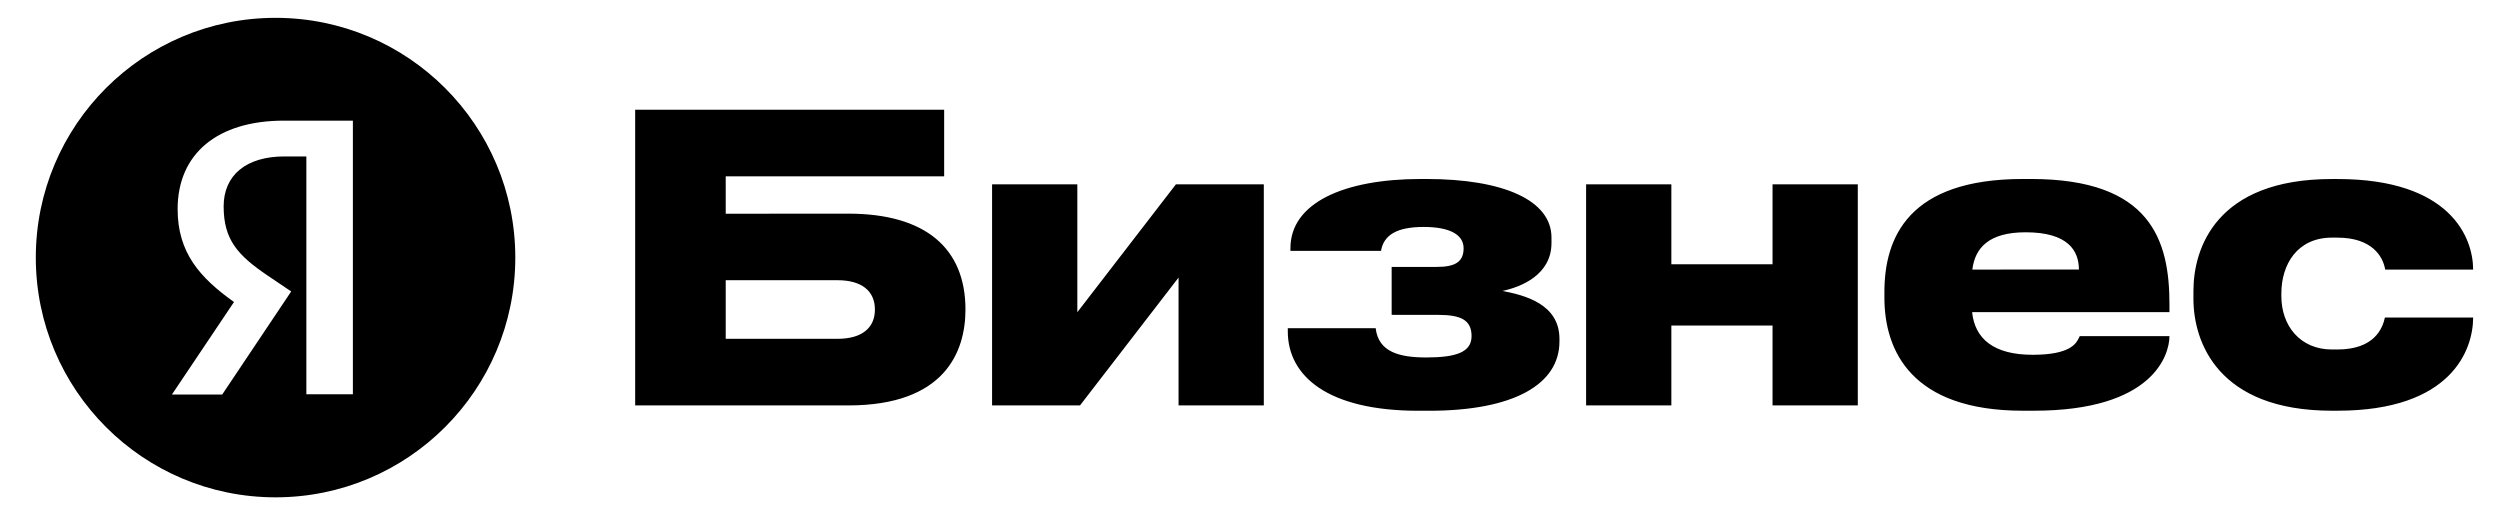
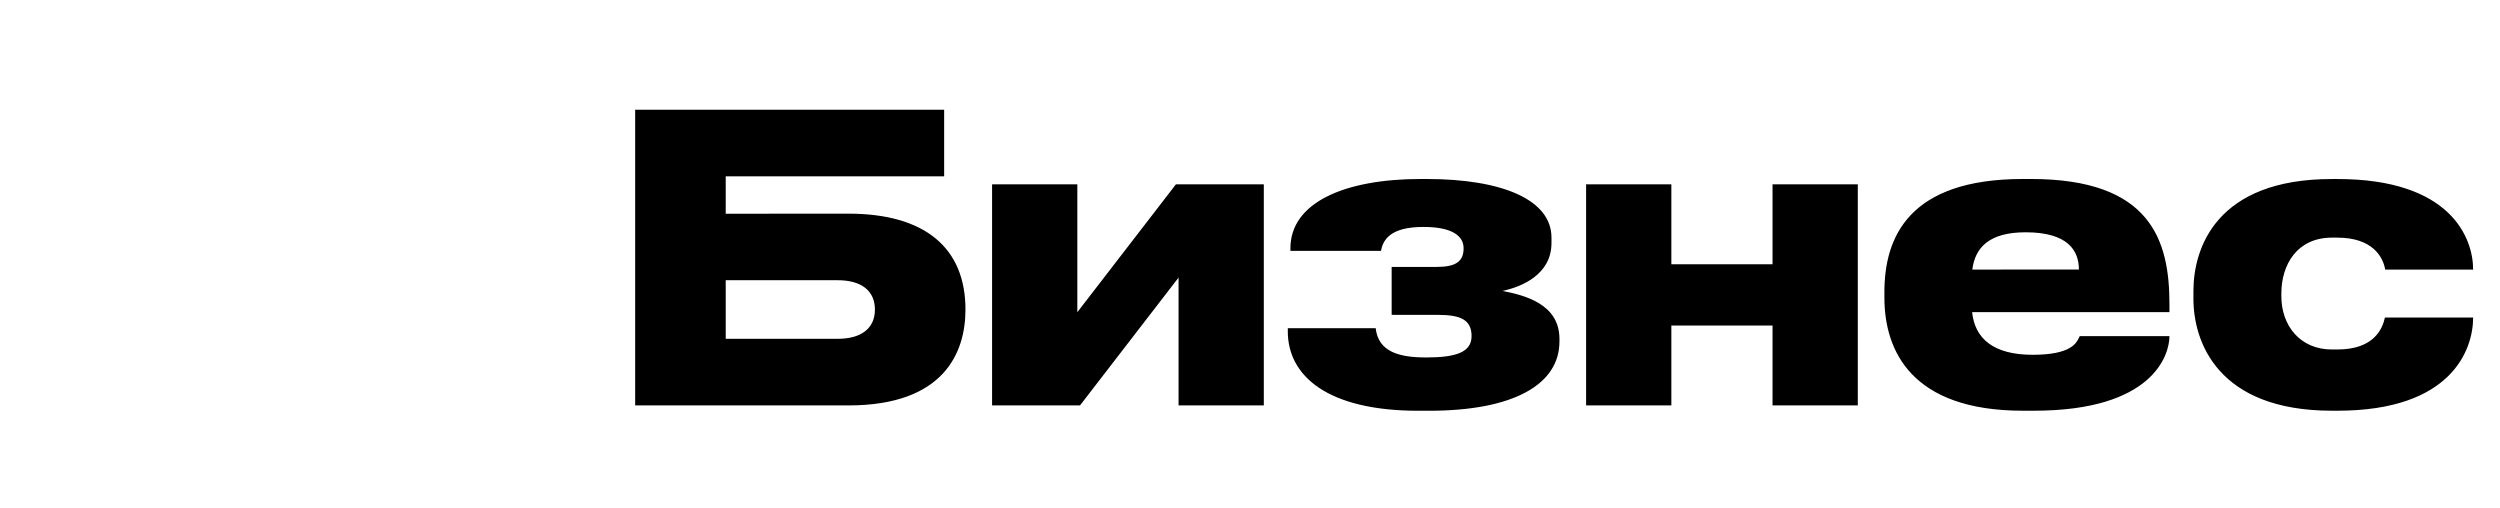
<svg xmlns="http://www.w3.org/2000/svg" class="branding-logo" fill="none" height="12" viewBox="0 0 59 12" width="59">
-   <path clip-rule="evenodd" d="M12.161 6.079C12.161 9.204 9.628 11.737 6.503 11.737C3.378 11.737 0.845 9.204 0.845 6.079C0.845 2.954 3.378 0.421 6.503 0.421C9.628 0.421 12.161 2.954 12.161 6.079ZM8.328 9.305V2.847H6.703C5.13 2.847 4.192 3.628 4.192 4.936C4.192 5.965 4.719 6.552 5.509 7.118L5.522 7.128L5.513 7.141L4.057 9.311H5.244L6.872 6.878L6.314 6.502C5.612 6.025 5.278 5.66 5.278 4.87C5.278 4.133 5.813 3.692 6.709 3.692H7.214H7.23V3.709V9.305H8.328Z" fill="currentColor" fill-rule="evenodd" />
  <path clip-rule="evenodd" d="M17.127 5.044L20.019 5.042C21.842 5.042 22.785 5.859 22.785 7.305C22.785 8.311 22.289 9.568 20.022 9.568H14.99V2.59H22.282V4.162H17.127L17.127 5.044ZM19.767 7.996C20.334 7.996 20.648 7.744 20.648 7.305C20.648 6.865 20.333 6.613 19.767 6.613H17.127V7.996H19.767ZM36.803 7.997V8.059C36.803 9.065 35.735 9.694 33.724 9.694H33.472C31.334 9.694 30.392 8.876 30.392 7.82V7.746L32.466 7.745C32.529 8.311 33.032 8.436 33.66 8.436C34.366 8.436 34.729 8.311 34.729 7.933C34.729 7.55 34.475 7.431 33.938 7.431L32.843 7.43V6.299H33.912C34.352 6.299 34.541 6.173 34.541 5.859C34.541 5.544 34.227 5.356 33.598 5.356C32.969 5.356 32.656 5.544 32.592 5.921H30.454V5.858C30.454 4.79 31.712 4.224 33.535 4.224H33.66C35.483 4.224 36.615 4.727 36.615 5.607V5.733C36.615 6.488 35.898 6.772 35.458 6.866C35.994 6.969 36.803 7.18 36.803 7.997ZM49.082 7.933H51.199C51.199 8.374 50.815 9.694 47.996 9.693H47.74C45.113 9.693 44.472 8.279 44.472 7.025V6.893C44.472 5.607 45.038 4.224 47.741 4.224H47.93C50.759 4.224 51.199 5.67 51.199 7.176V7.367L46.542 7.367C46.607 7.995 47.05 8.373 47.97 8.373C48.874 8.373 49.004 8.098 49.069 7.96C49.074 7.95 49.078 7.941 49.082 7.933ZM49.062 6.361C49.062 5.921 48.811 5.482 47.805 5.482C46.925 5.482 46.61 5.859 46.547 6.362L49.062 6.361ZM56.284 7.494H58.366C58.366 8.248 57.863 9.694 55.16 9.693H55.034C52.331 9.693 51.765 8.059 51.765 7.053V6.865C51.765 5.86 52.3 4.224 55.034 4.225H55.16C57.83 4.224 58.366 5.608 58.366 6.363H56.291C56.238 6.048 55.977 5.608 55.16 5.608H55.034C54.217 5.608 53.84 6.237 53.84 6.928V6.991C53.84 7.683 54.28 8.248 55.034 8.248H55.16C56.04 8.248 56.229 7.745 56.284 7.494ZM41.832 9.568H43.844V4.351H41.832V6.236H39.444V4.351H37.432V9.568H39.444V7.682H41.832V9.568ZM27.814 9.568H29.826V4.351H27.751L25.425 7.368V4.351H23.413V9.568H25.488L27.814 6.551V9.568Z" fill="currentColor" fill-rule="evenodd" />
</svg>